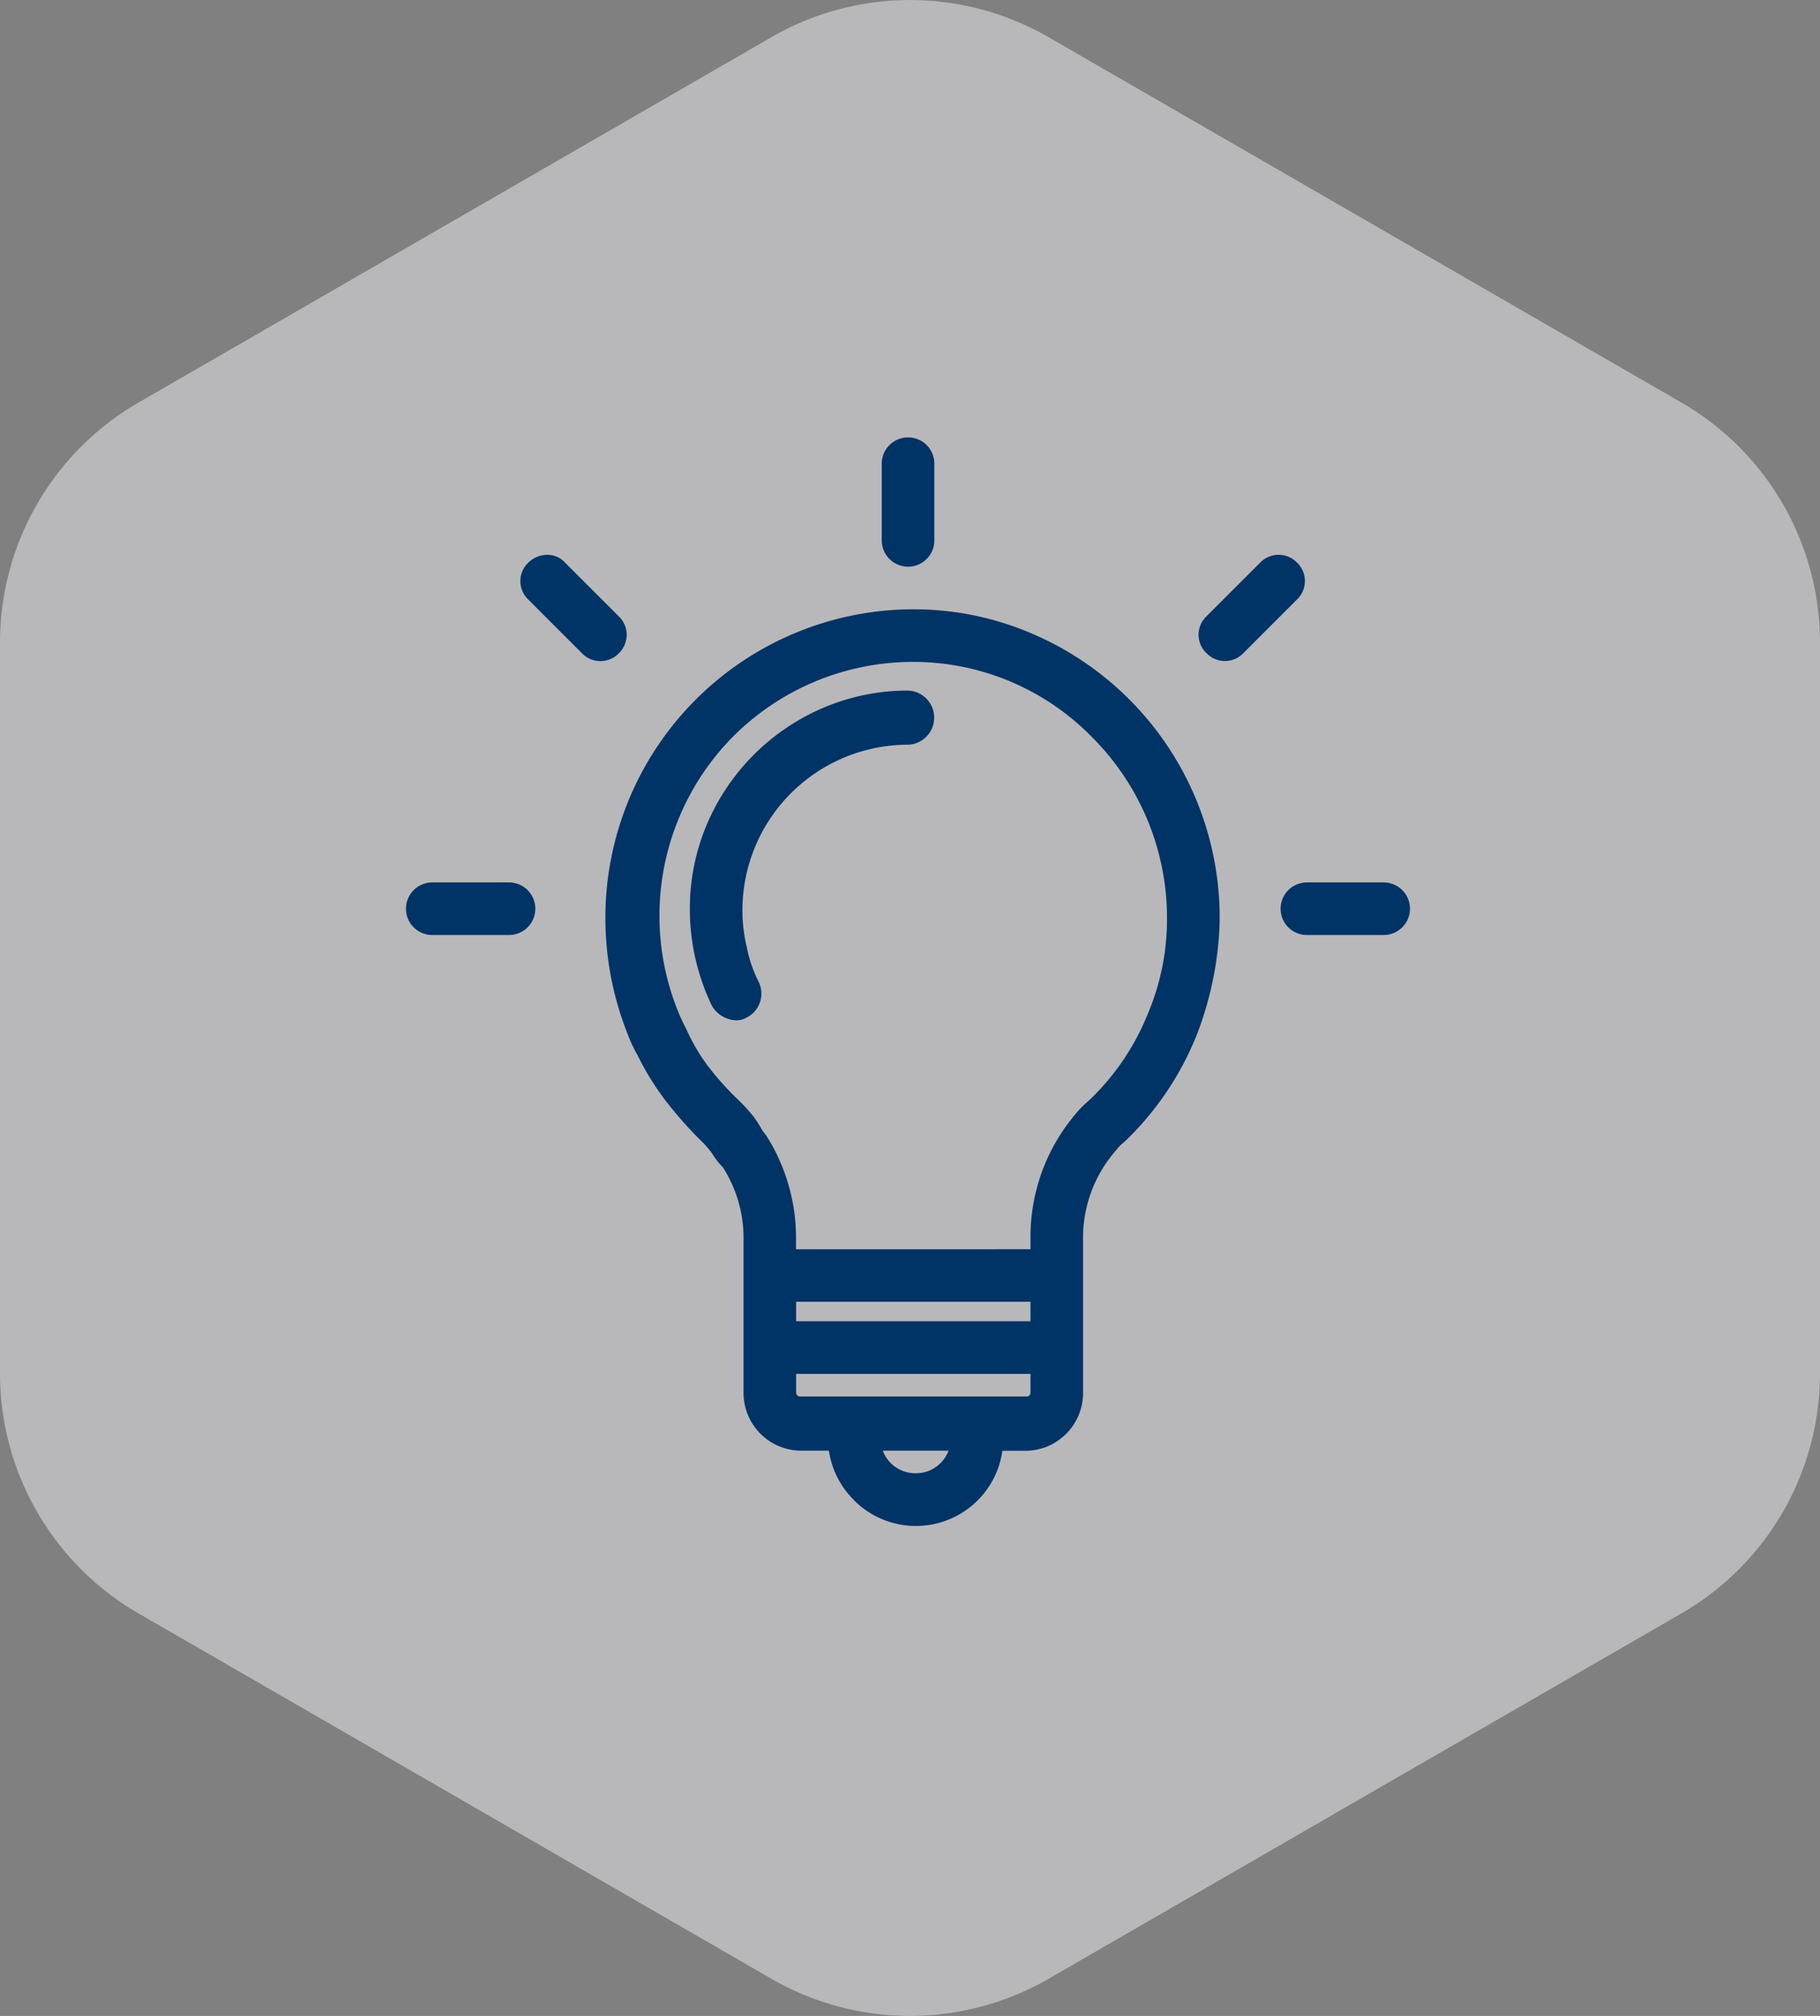
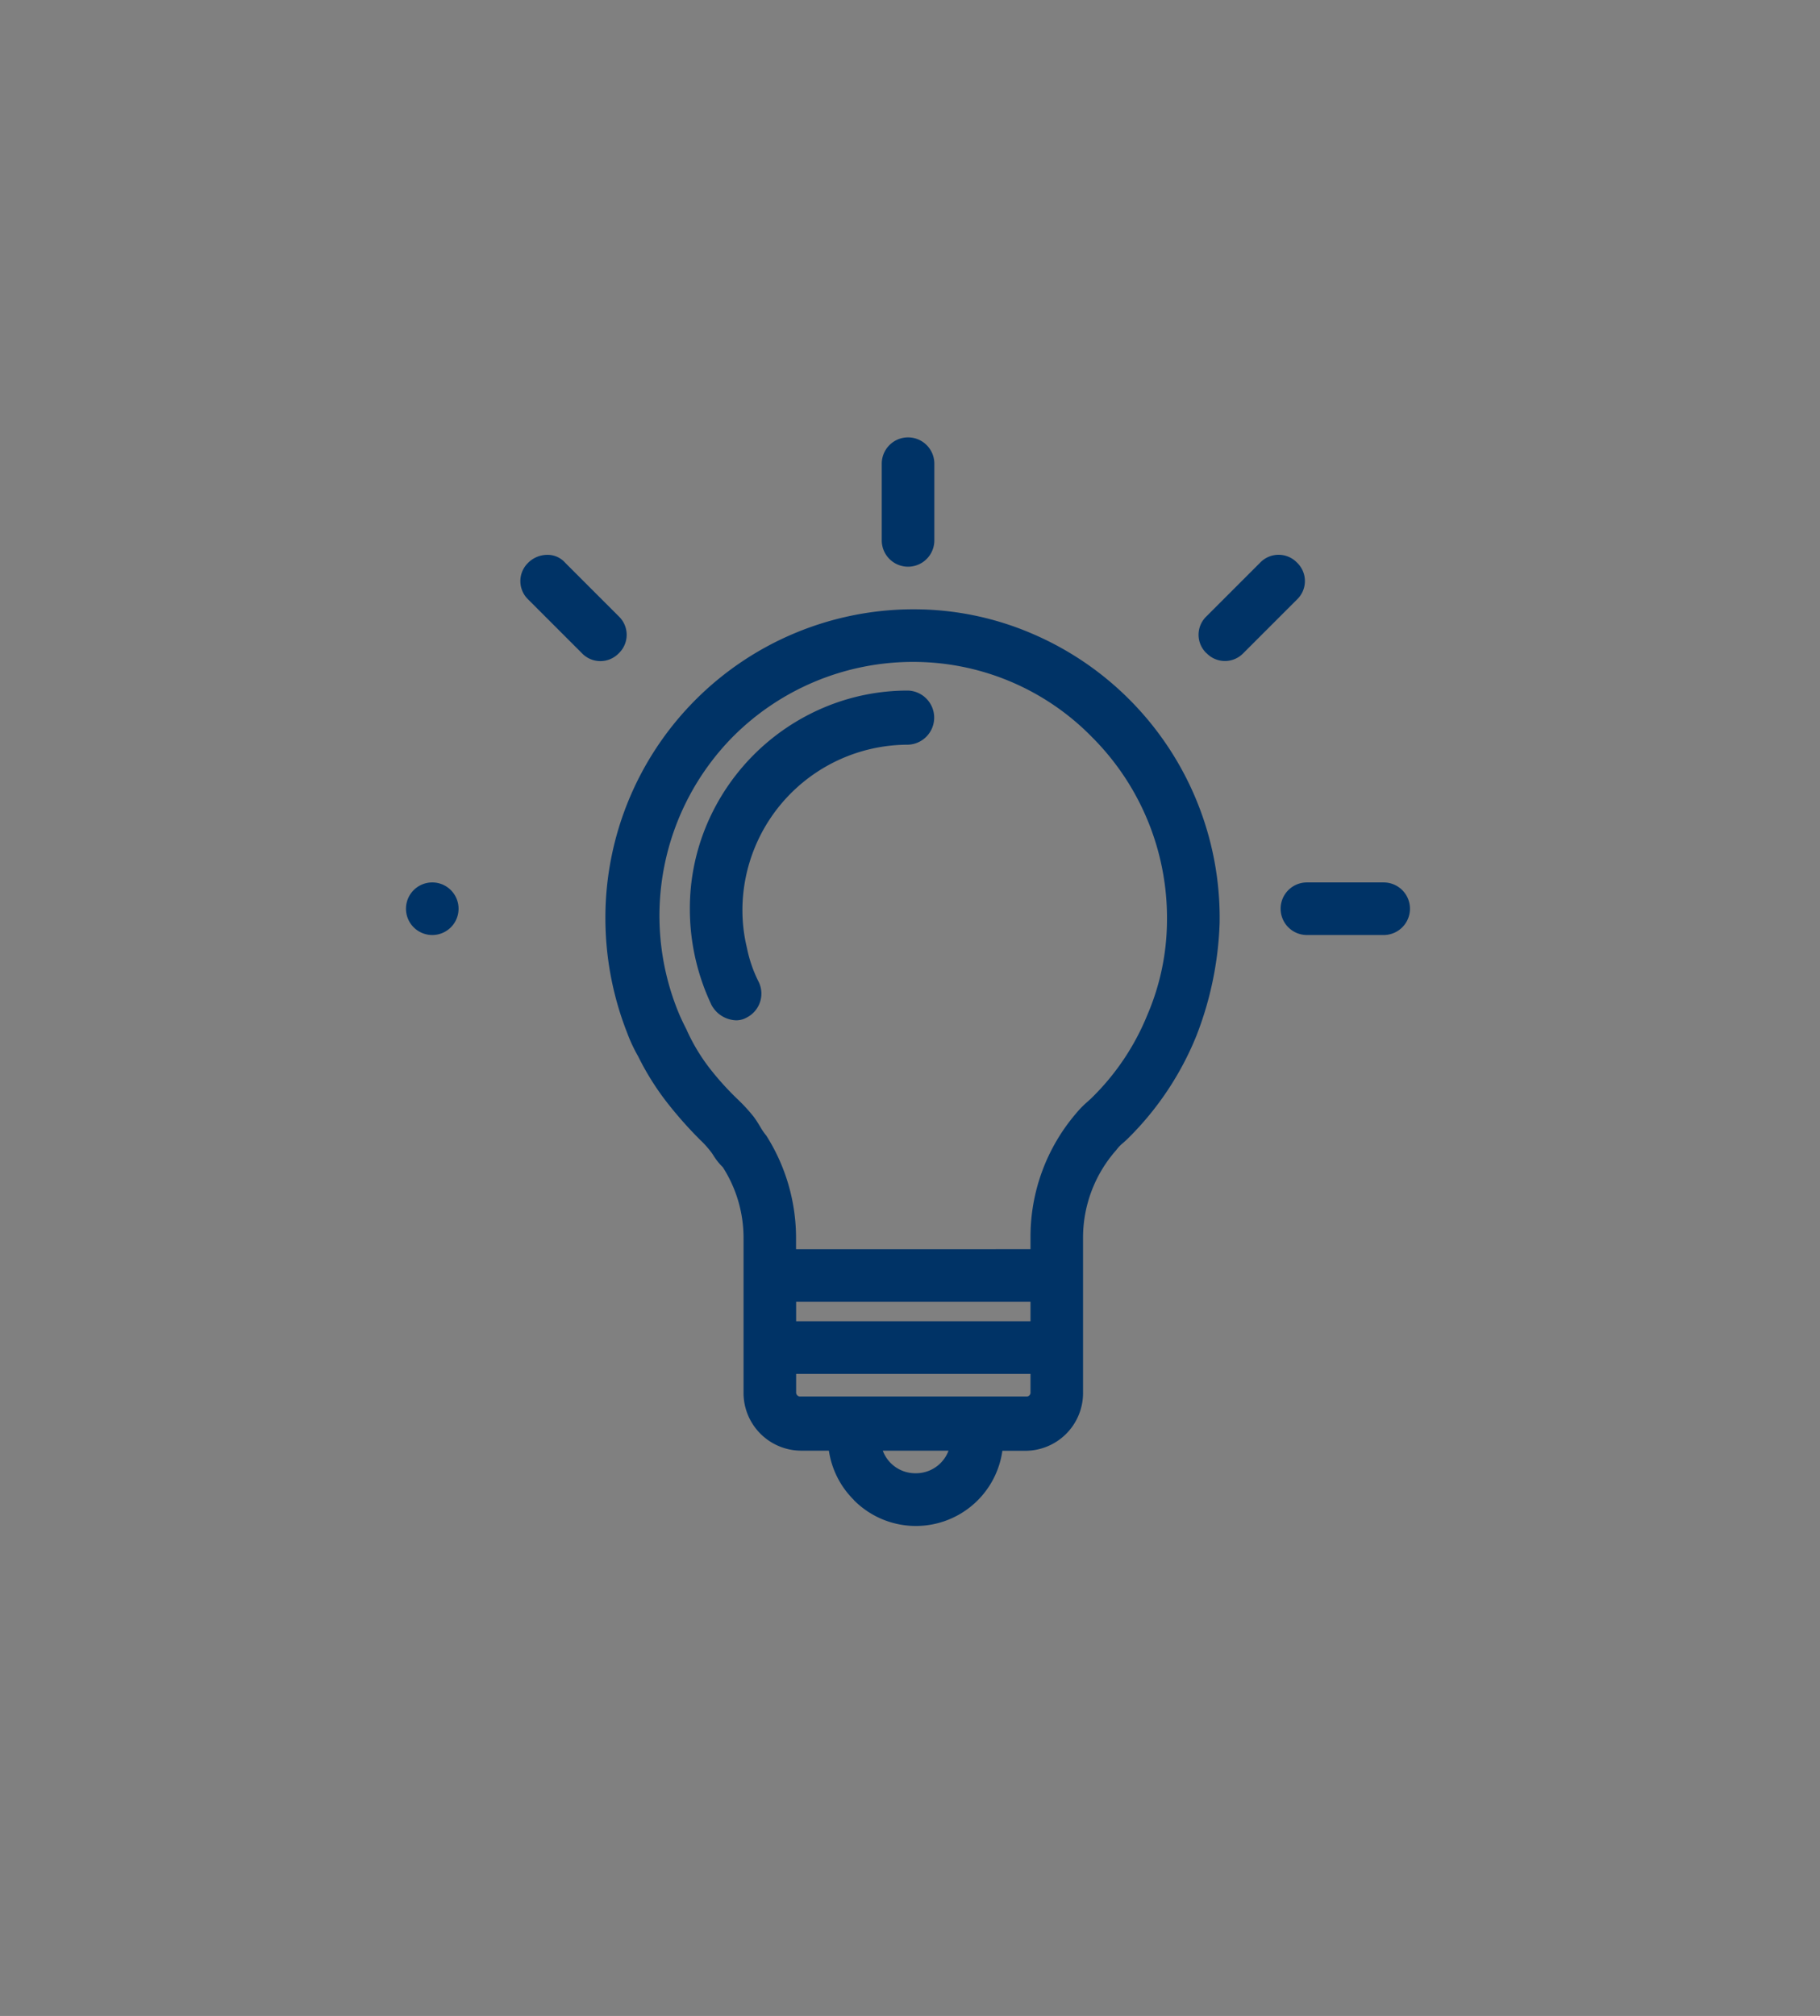
<svg xmlns="http://www.w3.org/2000/svg" width="139" height="153.954" viewBox="0 0 139 153.954">
  <rect x="0" y="0" width="139" height="153.954" fill="#808080" stroke="none" />
  <g id="Grupo_49108" data-name="Grupo 49108" transform="translate(-552 -2245.907)">
-     <path id="Trazado_56" data-name="Trazado 56" d="M675.259,225.553v55.808a21.168,21.168,0,0,0,10.584,18.333l48.331,27.9a21.169,21.169,0,0,0,21.169,0l48.331-27.9a21.169,21.169,0,0,0,10.584-18.333V225.553a21.169,21.169,0,0,0-10.584-18.333l-48.331-27.9a21.169,21.169,0,0,0-21.169,0l-48.331,27.9A21.169,21.169,0,0,0,675.259,225.553Z" transform="translate(-123.259 2069.427)" fill="#f1f1f5" opacity="0.5" />
-     <path id="ico_home_3" d="M13382.209,8775.147a6.657,6.657,0,0,1-1.908-3.764h-2.165a4.412,4.412,0,0,1-4.353-4.353V8755.2a9.994,9.994,0,0,0-1.584-5.465,4.715,4.715,0,0,1-.725-.91c-.037-.054-.07-.107-.111-.168a7.4,7.4,0,0,0-.906-1.018,30.958,30.958,0,0,1-2.6-2.951,20.59,20.59,0,0,1-2.132-3.434,11.838,11.838,0,0,1-.833-1.785,23.946,23.946,0,0,1-1.66-8.767,23.554,23.554,0,0,1,23.338-23.571l.209,0a22.863,22.863,0,0,1,9.123,1.894,23.6,23.6,0,0,1,14.242,22.037v.007a26.028,26.028,0,0,1-1.776,8.636,23.272,23.272,0,0,1-5.212,7.822c-.128.125-.253.236-.37.344a2.856,2.856,0,0,0-.536.557l-.021.023a10.1,10.1,0,0,0-2.517,6.752v11.836a4.41,4.41,0,0,1-4.35,4.353h-1.811a6.67,6.67,0,0,1-11.346,3.764Zm4.717-2.039a2.65,2.65,0,0,0,2.513-1.725h-5.022A2.645,2.645,0,0,0,13386.926,8773.108Zm-9.127-6.2a.307.307,0,0,0,.337.337h17.229a.3.3,0,0,0,.334-.337v-1.389h-17.9Zm17.9-5.408v-1.488h-17.9v1.488Zm0-5.5v-.923a14.479,14.479,0,0,1,3.453-9.417,7.54,7.54,0,0,1,.934-.953c.1-.095.2-.176.259-.239l0,0a18.71,18.71,0,0,0,4.278-6.36,18.438,18.438,0,0,0,1.5-7.17,19.52,19.52,0,0,0-5.711-14.032,19.087,19.087,0,0,0-13.638-5.758h-.206a19.423,19.423,0,0,0-13.638,5.754,19.469,19.469,0,0,0-4.182,20.852c.232.583.469,1.055.7,1.51l0,.01a14.546,14.546,0,0,0,1.729,2.885,22.178,22.178,0,0,0,2.2,2.433,12.707,12.707,0,0,1,1.2,1.316c.168.227.33.489.484.745a4.574,4.574,0,0,0,.429.634l.02.02.014.021a14.6,14.6,0,0,1,2.268,7.874v.8Zm-24.342-18.614-.011-.017a17.094,17.094,0,0,1-1.664-7.372,16.447,16.447,0,0,1,1.313-6.469,16.813,16.813,0,0,1,8.875-8.874,16.429,16.429,0,0,1,6.469-1.317,2.068,2.068,0,0,1,0,4.134,12.655,12.655,0,0,0-12.642,12.641,12.146,12.146,0,0,0,.344,2.871,10.163,10.163,0,0,0,.913,2.631,2.049,2.049,0,0,1-.916,2.686,1.616,1.616,0,0,1-.832.219A2.22,2.22,0,0,1,13371.357,8737.386Zm45.453-5.381a2.008,2.008,0,1,1,0-4.016h5.862a2.008,2.008,0,0,1,0,4.016Zm-66.8,0a2.008,2.008,0,0,1,0-4.016h5.862a2.008,2.008,0,0,1,0,4.016Zm59.129-21.521a1.944,1.944,0,0,1,0-2.817l4.1-4.1a1.953,1.953,0,0,1,2.816,0,1.945,1.945,0,0,1,0,2.813l-4.1,4.1a1.949,1.949,0,0,1-2.812,0Zm-47.7,0-4.1-4.1a1.945,1.945,0,0,1,0-2.812,2.078,2.078,0,0,1,1.452-.6,1.782,1.782,0,0,1,1.371.606l4.094,4.093a1.951,1.951,0,0,1,0,2.817,1.95,1.95,0,0,1-2.813,0Zm22.9-8.615v-5.859a2.008,2.008,0,0,1,4.016,0v5.859a2.008,2.008,0,0,1-4.016,0Z" transform="translate(-12764.996 -6414.693)" fill="#036" />
+     <path id="ico_home_3" d="M13382.209,8775.147a6.657,6.657,0,0,1-1.908-3.764h-2.165a4.412,4.412,0,0,1-4.353-4.353V8755.2a9.994,9.994,0,0,0-1.584-5.465,4.715,4.715,0,0,1-.725-.91c-.037-.054-.07-.107-.111-.168a7.4,7.4,0,0,0-.906-1.018,30.958,30.958,0,0,1-2.6-2.951,20.59,20.59,0,0,1-2.132-3.434,11.838,11.838,0,0,1-.833-1.785,23.946,23.946,0,0,1-1.66-8.767,23.554,23.554,0,0,1,23.338-23.571l.209,0a22.863,22.863,0,0,1,9.123,1.894,23.6,23.6,0,0,1,14.242,22.037v.007a26.028,26.028,0,0,1-1.776,8.636,23.272,23.272,0,0,1-5.212,7.822c-.128.125-.253.236-.37.344a2.856,2.856,0,0,0-.536.557l-.021.023a10.1,10.1,0,0,0-2.517,6.752v11.836a4.41,4.41,0,0,1-4.35,4.353h-1.811a6.67,6.67,0,0,1-11.346,3.764Zm4.717-2.039a2.65,2.65,0,0,0,2.513-1.725h-5.022A2.645,2.645,0,0,0,13386.926,8773.108Zm-9.127-6.2a.307.307,0,0,0,.337.337h17.229a.3.3,0,0,0,.334-.337v-1.389h-17.9Zm17.9-5.408v-1.488h-17.9v1.488Zm0-5.5v-.923a14.479,14.479,0,0,1,3.453-9.417,7.54,7.54,0,0,1,.934-.953c.1-.095.2-.176.259-.239l0,0a18.71,18.71,0,0,0,4.278-6.36,18.438,18.438,0,0,0,1.5-7.17,19.52,19.52,0,0,0-5.711-14.032,19.087,19.087,0,0,0-13.638-5.758h-.206a19.423,19.423,0,0,0-13.638,5.754,19.469,19.469,0,0,0-4.182,20.852c.232.583.469,1.055.7,1.51l0,.01a14.546,14.546,0,0,0,1.729,2.885,22.178,22.178,0,0,0,2.2,2.433,12.707,12.707,0,0,1,1.2,1.316c.168.227.33.489.484.745a4.574,4.574,0,0,0,.429.634l.02.02.014.021a14.6,14.6,0,0,1,2.268,7.874v.8Zm-24.342-18.614-.011-.017a17.094,17.094,0,0,1-1.664-7.372,16.447,16.447,0,0,1,1.313-6.469,16.813,16.813,0,0,1,8.875-8.874,16.429,16.429,0,0,1,6.469-1.317,2.068,2.068,0,0,1,0,4.134,12.655,12.655,0,0,0-12.642,12.641,12.146,12.146,0,0,0,.344,2.871,10.163,10.163,0,0,0,.913,2.631,2.049,2.049,0,0,1-.916,2.686,1.616,1.616,0,0,1-.832.219A2.22,2.22,0,0,1,13371.357,8737.386Zm45.453-5.381a2.008,2.008,0,1,1,0-4.016h5.862a2.008,2.008,0,0,1,0,4.016Zm-66.8,0a2.008,2.008,0,0,1,0-4.016a2.008,2.008,0,0,1,0,4.016Zm59.129-21.521a1.944,1.944,0,0,1,0-2.817l4.1-4.1a1.953,1.953,0,0,1,2.816,0,1.945,1.945,0,0,1,0,2.813l-4.1,4.1a1.949,1.949,0,0,1-2.812,0Zm-47.7,0-4.1-4.1a1.945,1.945,0,0,1,0-2.812,2.078,2.078,0,0,1,1.452-.6,1.782,1.782,0,0,1,1.371.606l4.094,4.093a1.951,1.951,0,0,1,0,2.817,1.95,1.95,0,0,1-2.813,0Zm22.9-8.615v-5.859a2.008,2.008,0,0,1,4.016,0v5.859a2.008,2.008,0,0,1-4.016,0Z" transform="translate(-12764.996 -6414.693)" fill="#036" />
  </g>
</svg>